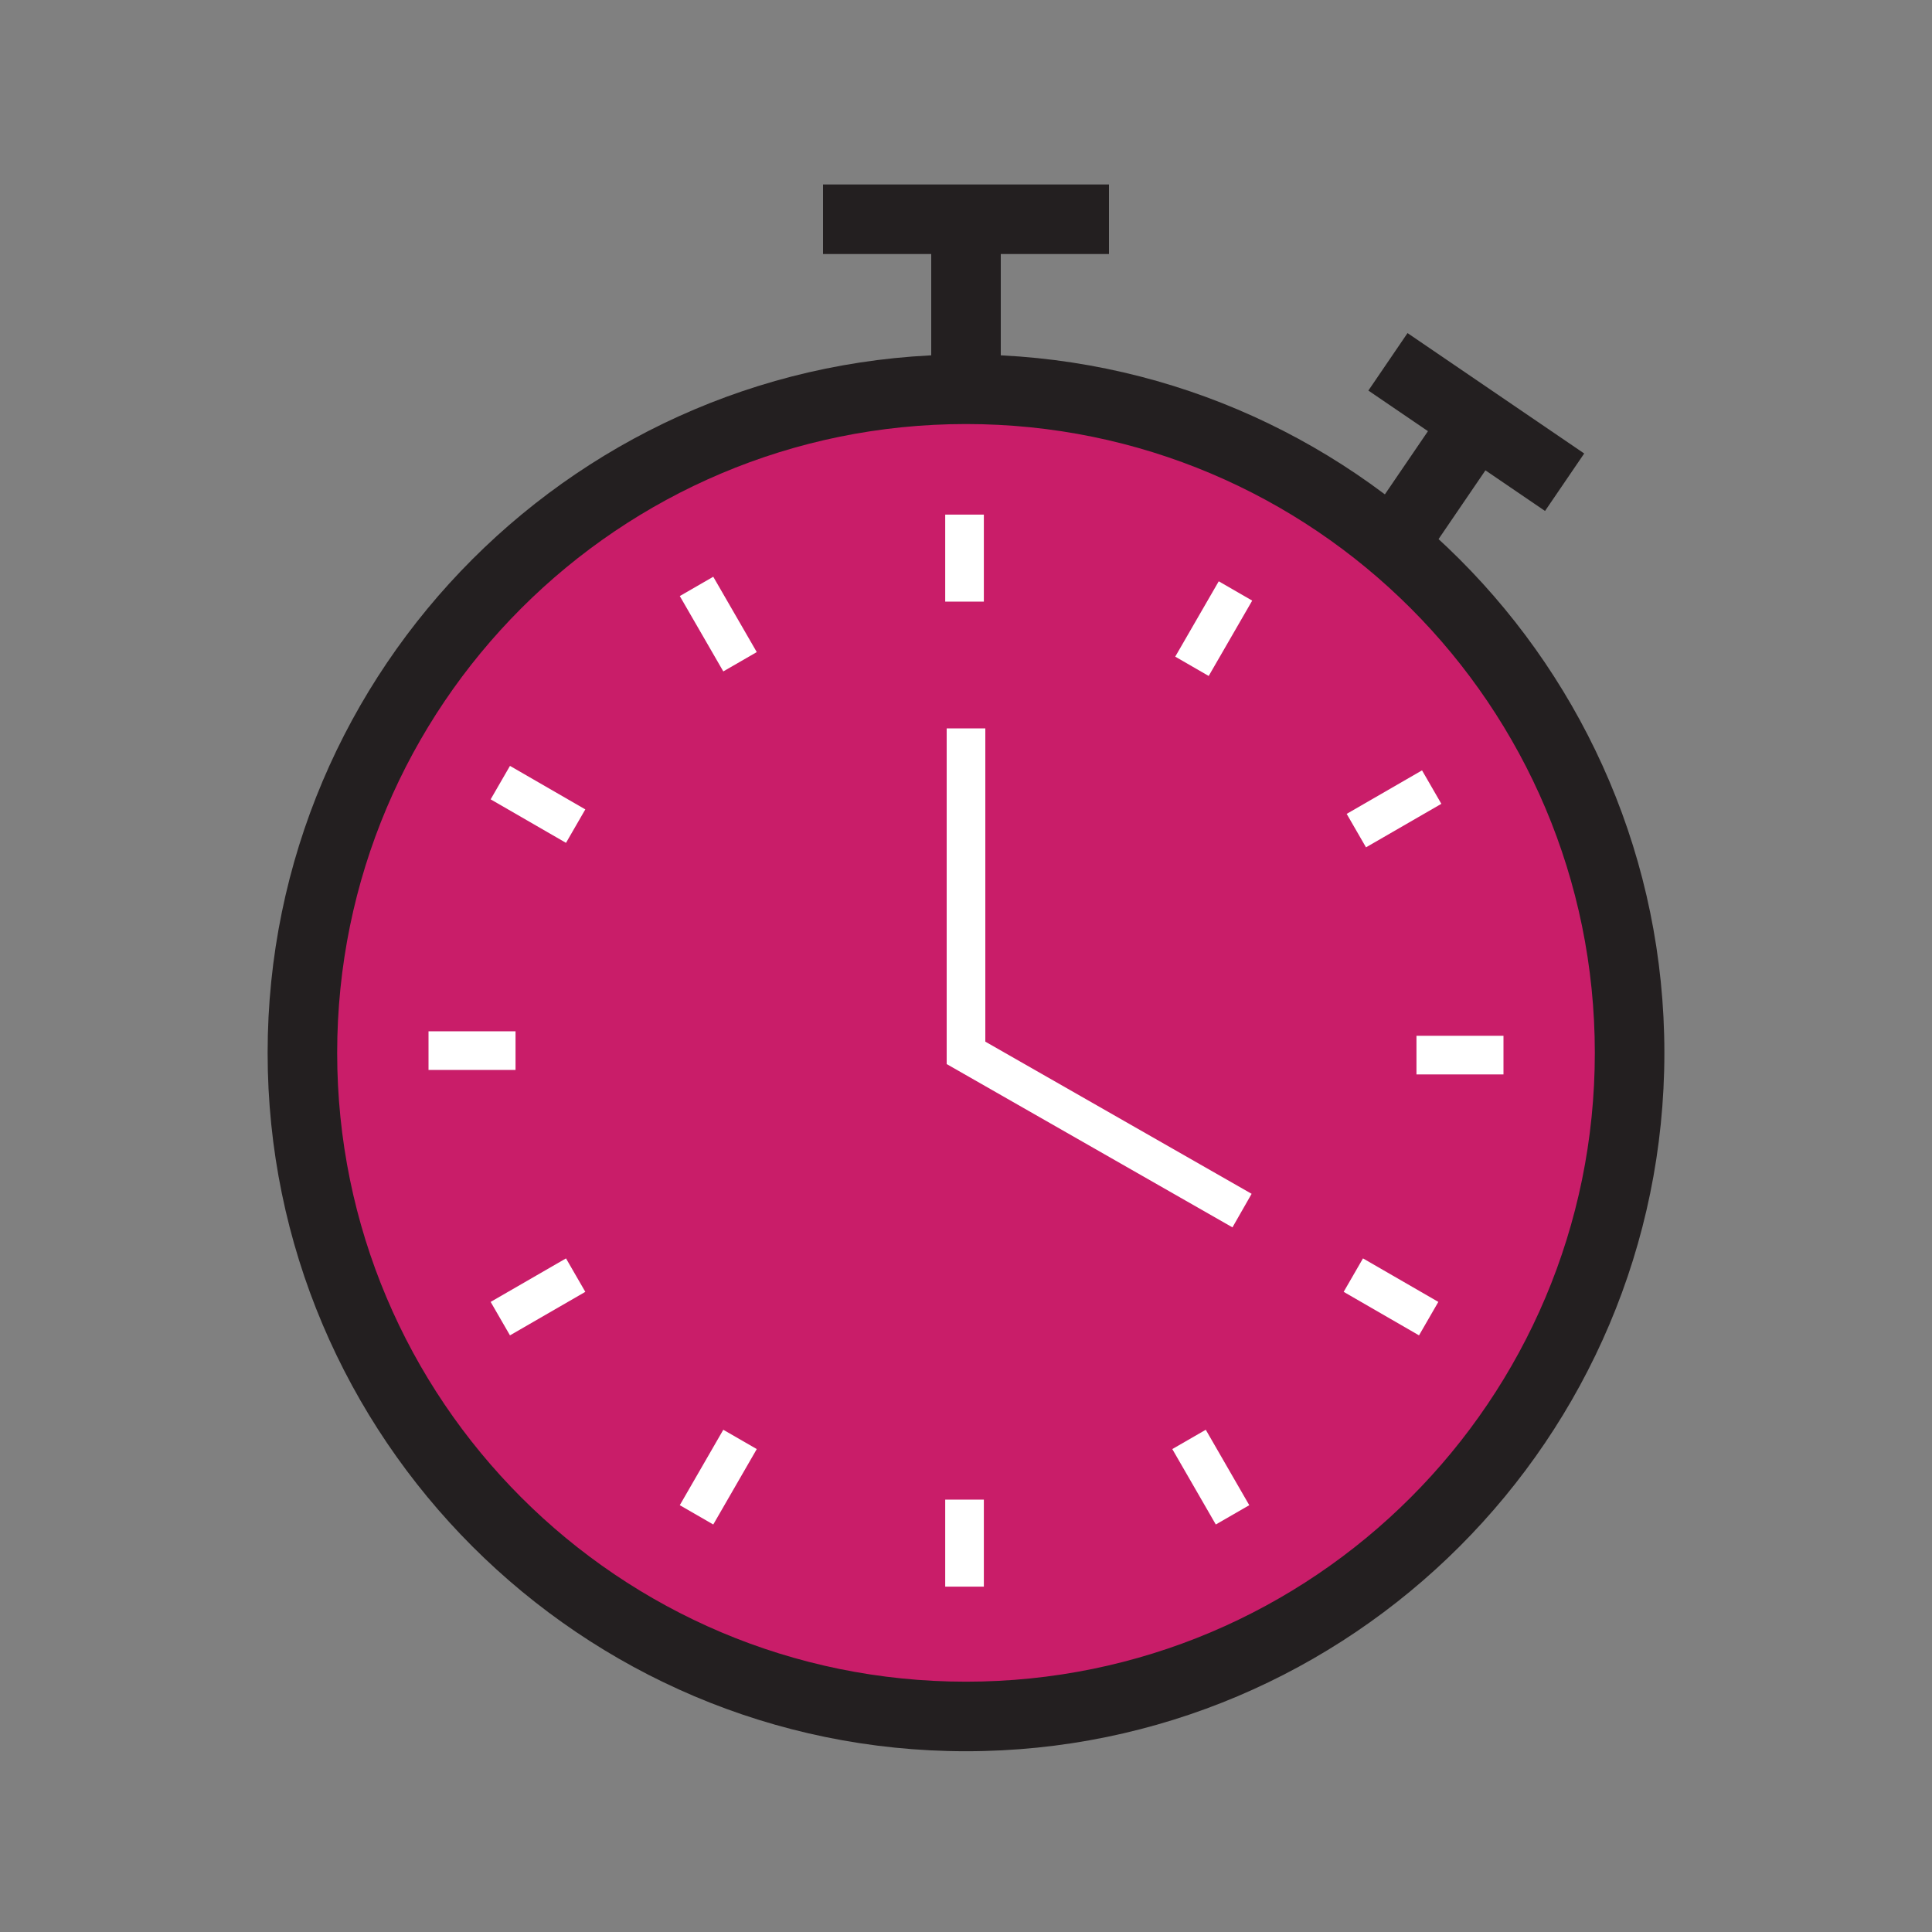
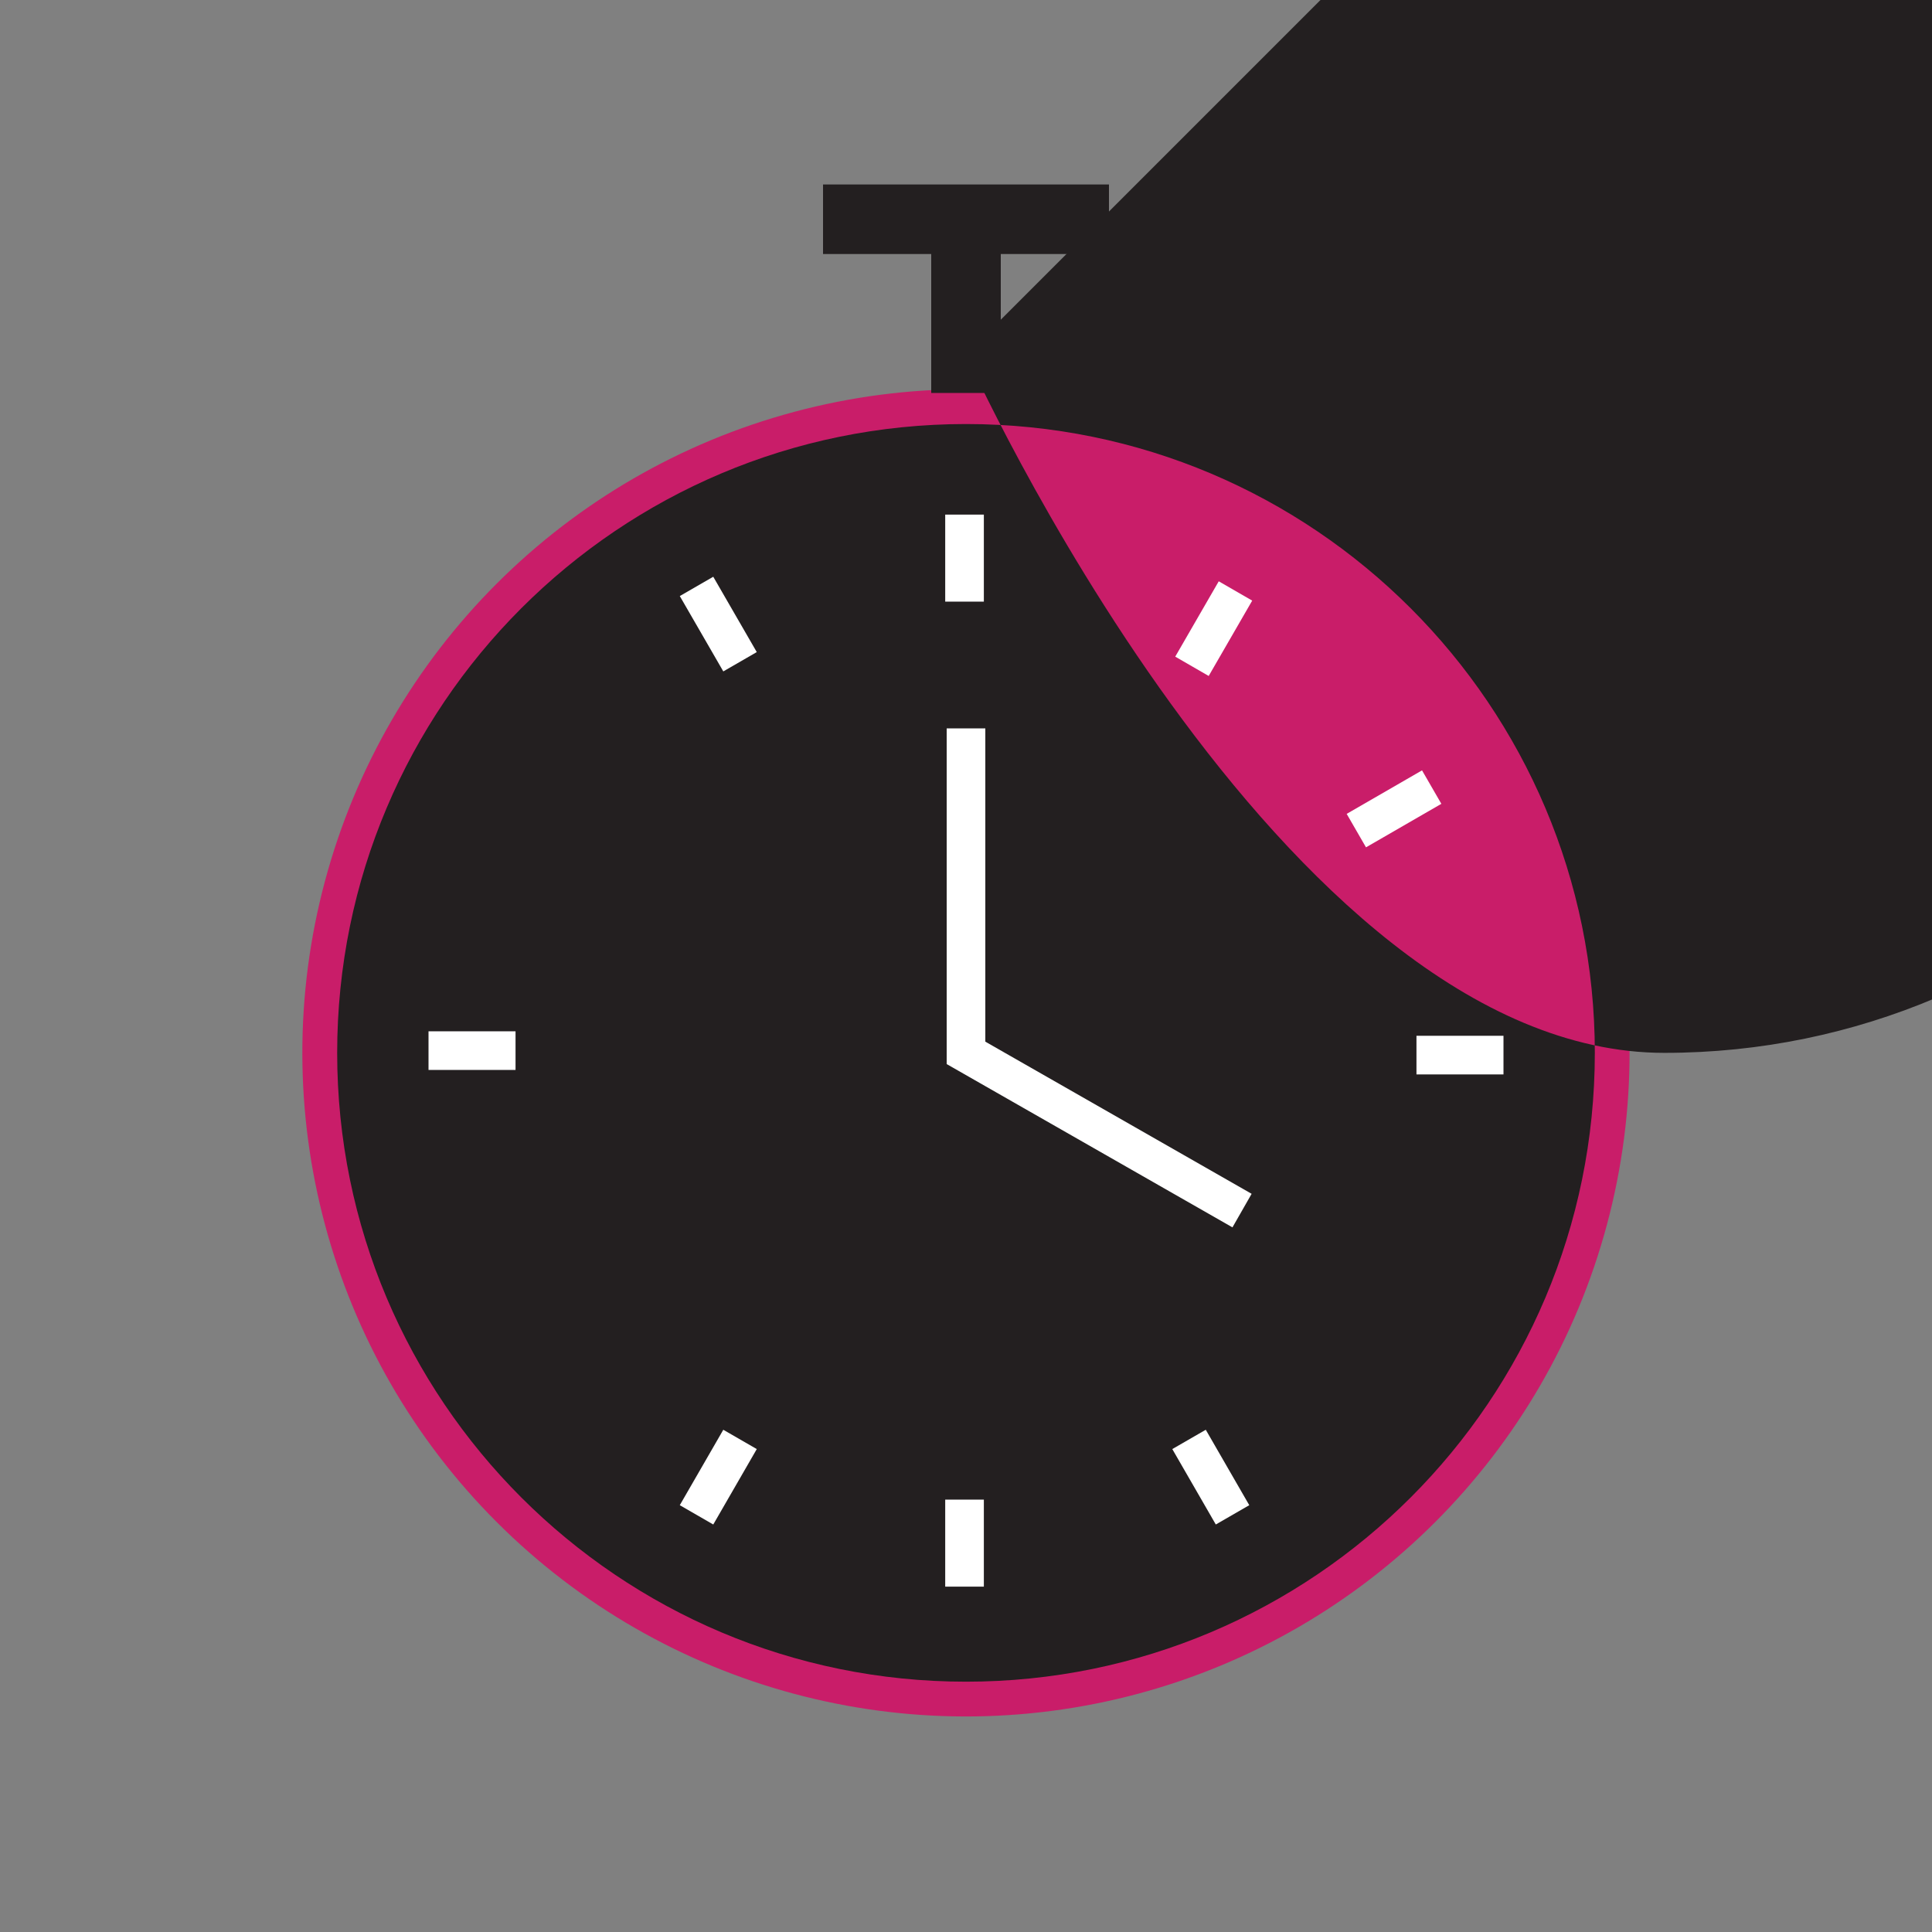
<svg xmlns="http://www.w3.org/2000/svg" id="Layer_1" data-name="Layer 1" viewBox="0 0 250 250">
  <rect x="0" y="0" width="250" height="250" fill="#808080" stroke="none" />
  <defs>
    <style>
      .cls-1, .cls-2, .cls-3 {
        stroke-miterlimit: 10;
      }

      .cls-1, .cls-3 {
        stroke: #231f20;
        stroke-width: 9px;
      }

      .cls-1, .cls-4 {
        fill: #c91d69;
      }

      .cls-2 {
        stroke: #fff;
        stroke-width: 5px;
      }

      .cls-2, .cls-3 {
        fill: none;
      }

      .cls-5 {
        fill: #191919;
      }

      .cls-5, .cls-6, .cls-4 {
        stroke-width: 0px;
      }

      .cls-6 {
        fill: #231f20;
      }
    </style>
  </defs>
  <g>
    <circle class="cls-5" cx="125" cy="136.24" r="85.39" />
    <g>
      <circle class="cls-4" cx="125" cy="136.24" r="85.87" transform="translate(-59.73 128.29) rotate(-45)" />
-       <path class="cls-6" d="M125,54.87c44.94,0,81.37,36.43,81.37,81.37s-36.43,81.37-81.37,81.37-81.37-36.43-81.37-81.37S80.06,54.87,125,54.87M125,45.87c-49.83,0-90.37,40.54-90.37,90.37s40.54,90.37,90.37,90.37,90.37-40.54,90.37-90.37-40.54-90.37-90.37-90.37h0Z" />
+       <path class="cls-6" d="M125,54.87c44.94,0,81.37,36.43,81.37,81.37s-36.43,81.37-81.37,81.37-81.37-36.43-81.37-81.37S80.06,54.87,125,54.87M125,45.87s40.54,90.37,90.37,90.37,90.37-40.54,90.37-90.37-40.54-90.37-90.37-90.37h0Z" />
    </g>
    <g>
      <polyline class="cls-2" points="125 94.25 125 136.24 160.72 156.65" />
      <line class="cls-2" x1="124.81" y1="66.59" x2="124.81" y2="77.85" />
      <line class="cls-2" x1="124.81" y1="194.05" x2="124.81" y2="205.31" />
      <line class="cls-2" x1="66.71" y1="135.95" x2="55.45" y2="135.95" />
-       <line class="cls-2" x1="74.49" y1="165" x2="64.74" y2="170.63" />
      <g>
-         <line class="cls-2" x1="64.74" y1="101.27" x2="74.49" y2="106.9" />
-         <line class="cls-2" x1="175.12" y1="165" x2="184.87" y2="170.63" />
-       </g>
+         </g>
      <line class="cls-2" x1="95.76" y1="186.26" x2="90.13" y2="196.02" />
      <line class="cls-2" x1="183.29" y1="136.53" x2="194.55" y2="136.53" />
      <line class="cls-2" x1="175.51" y1="107.48" x2="185.26" y2="101.85" />
      <line class="cls-2" x1="154.24" y1="86.22" x2="159.87" y2="76.47" />
      <g>
        <line class="cls-2" x1="90.13" y1="75.88" x2="95.76" y2="85.63" />
        <line class="cls-2" x1="153.86" y1="186.26" x2="159.49" y2="196.02" />
      </g>
    </g>
  </g>
  <line class="cls-1" x1="125" y1="50.85" x2="125" y2="28.37" />
  <line class="cls-3" x1="106.5" y1="28.37" x2="143.5" y2="28.37" />
  <g>
    <line class="cls-1" x1="181.56" y1="68.5" x2="191.03" y2="54.61" />
    <line class="cls-3" x1="179.6" y1="46.82" x2="202.46" y2="62.4" />
  </g>
</svg>